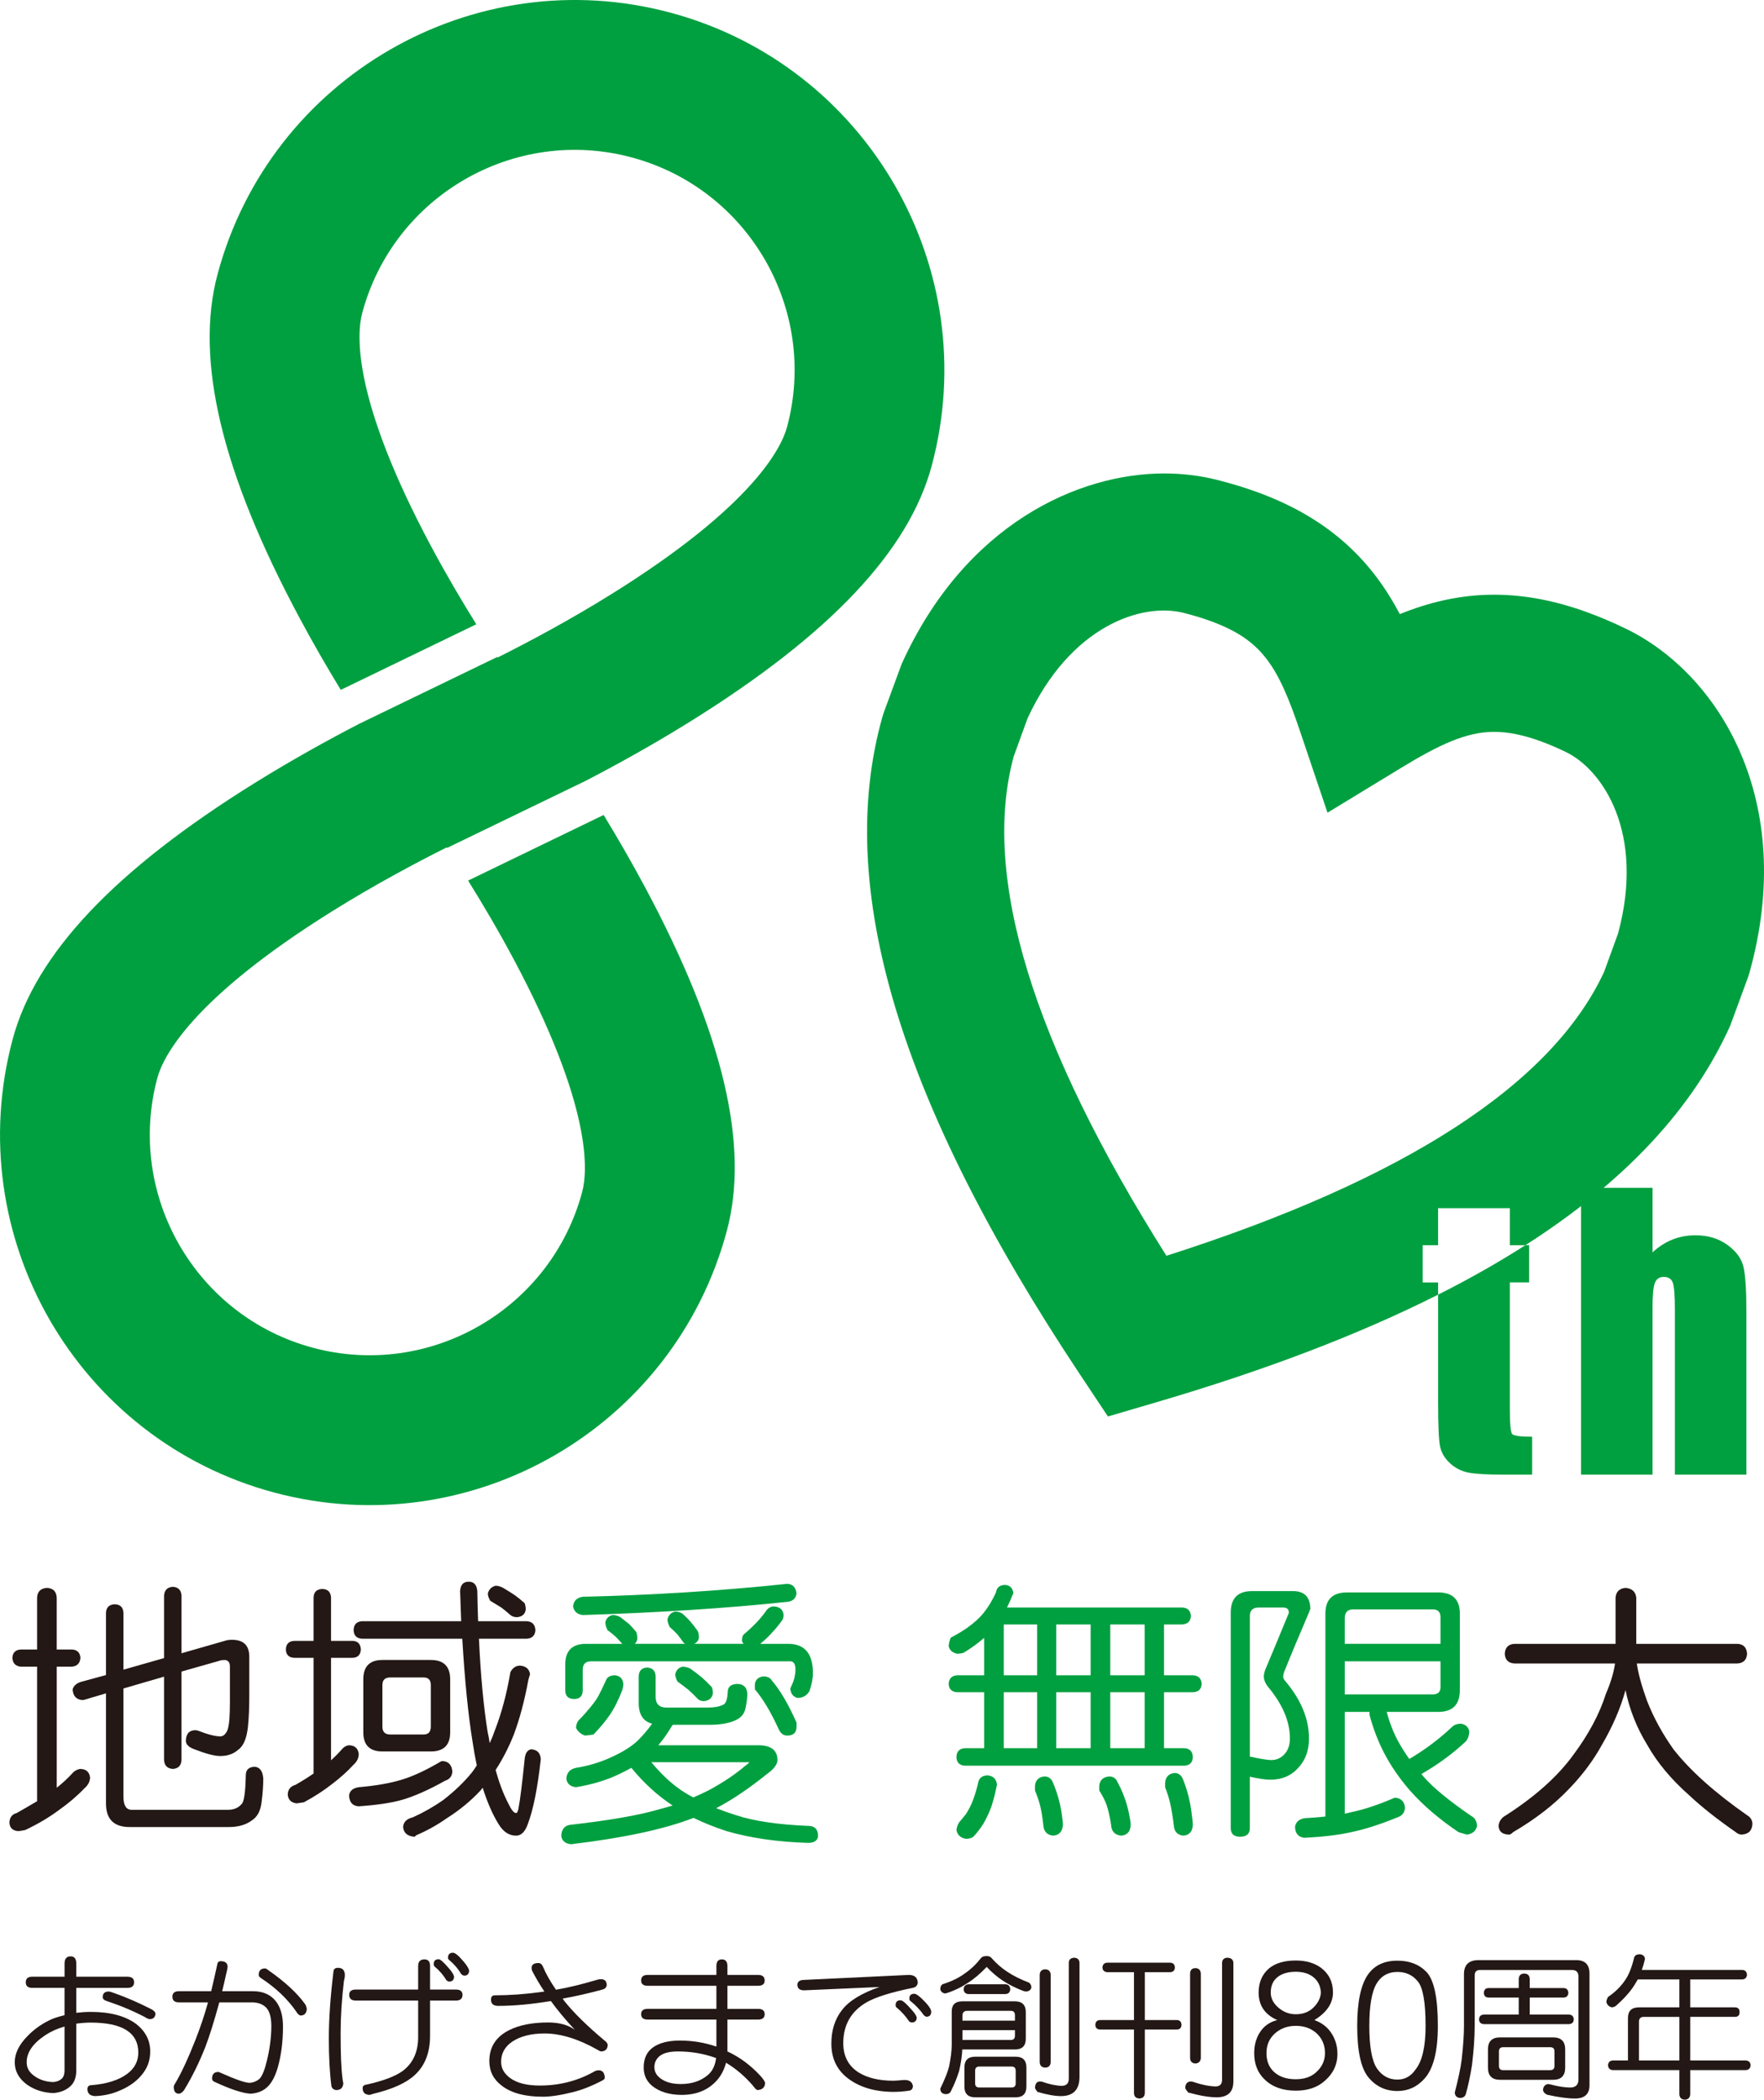
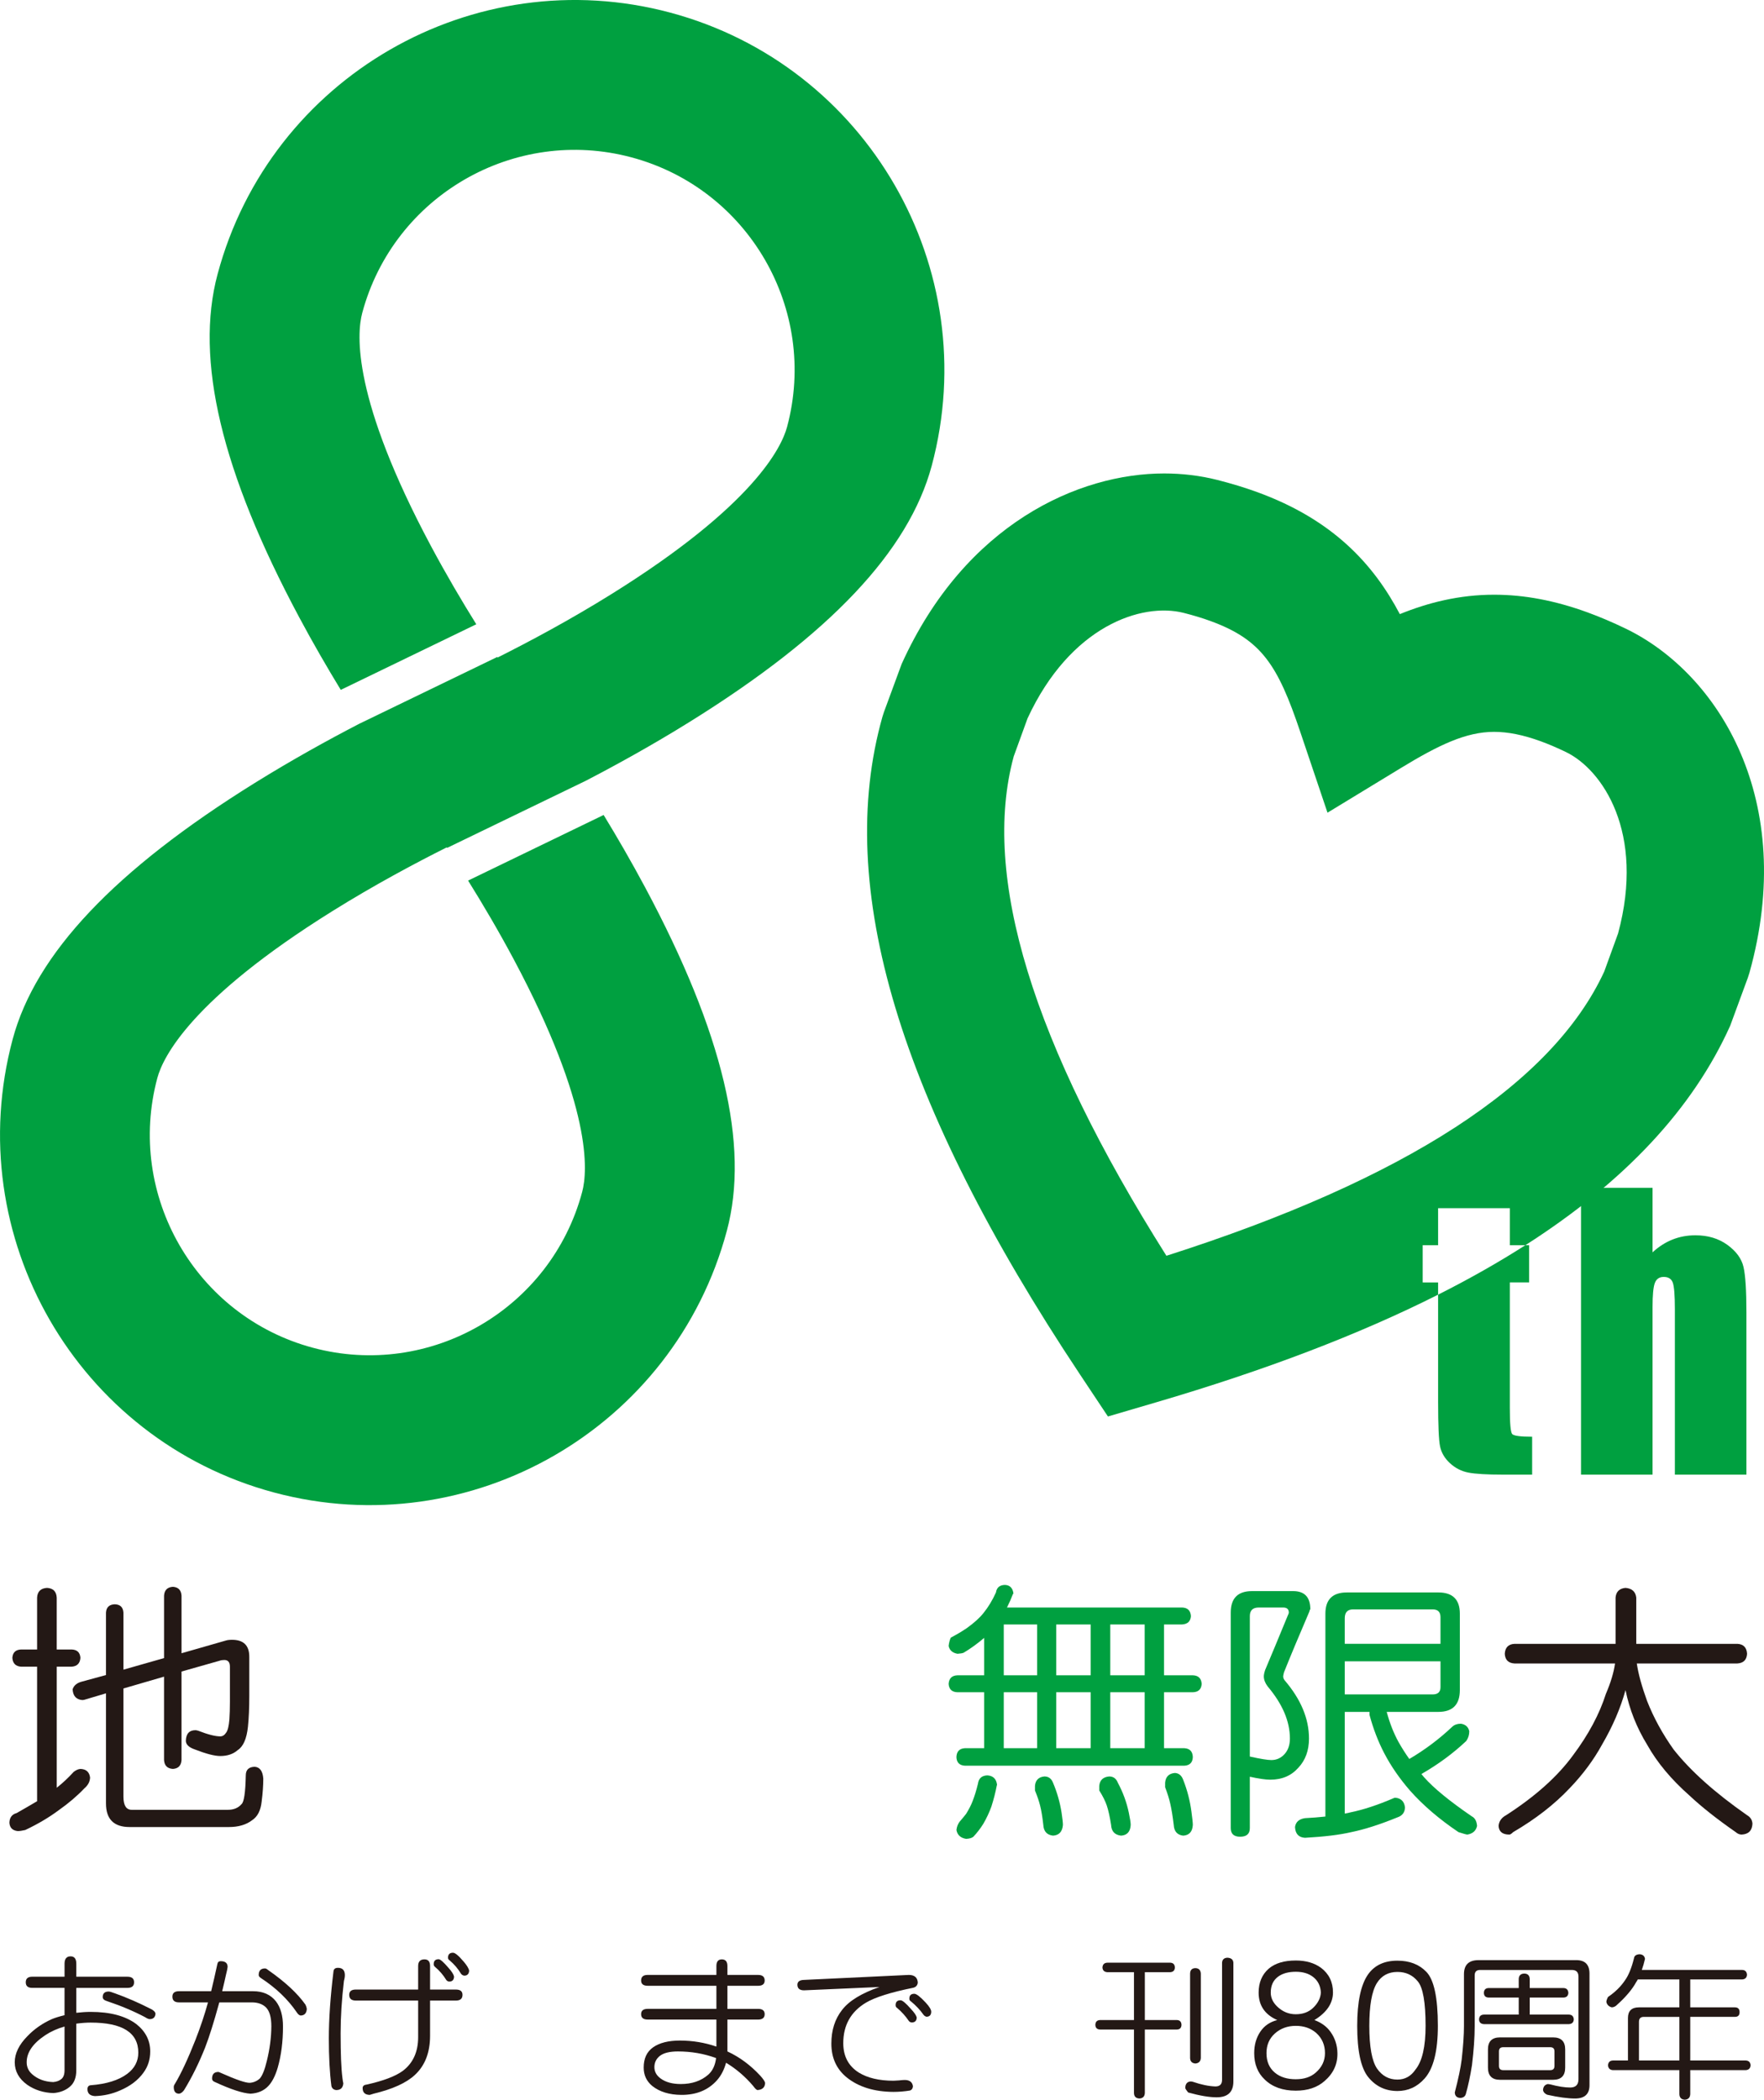
<svg xmlns="http://www.w3.org/2000/svg" id="_レイヤー_2" viewBox="0 0 262.639 312.5">
  <defs>
    <style>.cls-1{fill:#00a040;}.cls-1,.cls-2{stroke-width:0px;}.cls-2{fill:#231815;}</style>
  </defs>
  <g id="_レイヤー_1-2">
    <g id="_お気に入り_-_グレー">
      <path class="cls-2" d="M4.803,294.194h4.807v-1.932c0-.733.299-1.101.898-1.101.569,0,.853.367.853,1.101v1.932h7.614c.659,0,.988.277.988.831s-.33.831-.988.831h-7.614v3.706c.793-.09,1.505-.135,2.134-.135,2.92,0,5.188.606,6.806,1.819,1.377,1.093,2.066,2.448,2.066,4.065,0,1.198-.337,2.254-1.011,3.167-.809,1.123-1.977,2.006-3.504,2.65-1.153.509-2.389.786-3.706.831-.749-.045-1.123-.39-1.123-1.033,0-.359.164-.555.494-.584,2.336-.18,4.14-.741,5.413-1.685,1.108-.823,1.662-1.879,1.662-3.167,0-2.979-2.366-4.47-7.098-4.47-.629,0-1.34.053-2.134.157v6.94c0,1.108-.329,1.932-.988,2.471-.644.539-1.453.846-2.426.921-1.453-.045-2.74-.449-3.863-1.213-1.258-.898-1.887-2.022-1.887-3.369,0-1.317.629-2.613,1.887-3.886,1.018-1.064,2.231-1.909,3.639-2.538.464-.194,1.093-.39,1.887-.584v-4.066h-4.807c-.644,0-.966-.277-.966-.831s.322-.831.966-.831ZM9.609,301.606c-1.063.3-2.014.727-2.853,1.28-1.857,1.227-2.785,2.575-2.785,4.043,0,.688.262,1.272.786,1.752.838.749,1.894,1.146,3.167,1.19.509-.045.913-.194,1.213-.449.314-.255.472-.688.472-1.303v-6.514ZM16.19,296.395c.135,0,.441.09.921.27,1.722.614,3.481,1.378,5.278,2.291.464.21.719.457.764.741-.045.539-.337.809-.876.809-.18-.015-.404-.112-.674-.292-1.737-.913-3.624-1.707-5.66-2.381-.435-.135-.651-.337-.651-.606,0-.554.299-.831.898-.831Z" />
      <path class="cls-2" d="M26.657,296.35h4.784c.314-1.303.621-2.65.921-4.043.045-.284.209-.427.494-.427.688,0,1.033.284,1.033.854-.015.21-.098.606-.247,1.19-.12.569-.307,1.378-.561,2.426h4.604c1.482,0,2.62.509,3.414,1.527.688.913,1.033,2.148,1.033,3.706,0,2.291-.262,4.343-.786,6.154-.359,1.213-.824,2.119-1.393,2.718-.659.703-1.542,1.085-2.65,1.146-1.168-.06-2.965-.651-5.391-1.774-.225-.104-.337-.262-.337-.472,0-.659.314-.988.943-.988.045,0,.18.053.404.157,2.216.988,3.639,1.475,4.268,1.46.569-.045,1.063-.255,1.482-.629.389-.434.741-1.31,1.056-2.628.434-1.752.659-3.467.674-5.144,0-1.317-.255-2.246-.764-2.785-.509-.524-1.228-.786-2.156-.786h-4.829c-.809,2.95-1.513,5.188-2.111,6.716-.914,2.306-1.962,4.425-3.144,6.356-.255.329-.502.501-.741.517-.524,0-.786-.33-.786-.988,0-.15.052-.3.157-.449.913-1.513,1.939-3.706,3.077-6.581.748-1.917,1.37-3.773,1.864-5.57h-4.313c-.659,0-.988-.284-.988-.854,0-.539.329-.809.988-.809ZM39.46,292.959c.12,0,.277.082.472.247,2.516,1.752,4.365,3.467,5.548,5.144.104.21.172.419.202.629-.045.659-.359.988-.943.988-.195-.045-.374-.194-.539-.449-1.318-1.946-3.1-3.653-5.346-5.121-.225-.149-.337-.3-.337-.449,0-.659.314-.988.943-.988Z" />
      <path class="cls-2" d="M50.309,292.869c.659,0,1.003.329,1.033.988.015.27-.03.592-.135.966-.329,2.785-.494,5.391-.494,7.816,0,3.01.09,5.211.269,6.604.045.374.09.651.135.831-.06.658-.412.988-1.056.988-.39-.045-.629-.247-.719-.606-.255-1.976-.382-4.335-.382-7.075,0-2.89.232-6.229.696-10.017.045-.329.262-.494.651-.494ZM52.982,296.103h9.276v-3.504c0-.659.314-.988.943-.988.554,0,.831.329.831.988v3.504h3.841c.659,0,.988.262.988.786,0,.569-.329.854-.988.854h-3.841v5.233c0,2.501-.756,4.447-2.268,5.84-1.273,1.183-3.317,2.111-6.132,2.785l-.584.18c-.704-.016-1.056-.353-1.056-1.011,0-.3.187-.472.562-.517,2.5-.554,4.305-1.235,5.413-2.044,1.527-1.153,2.291-2.83,2.291-5.031v-5.436h-9.276c-.659,0-.988-.284-.988-.854,0-.524.329-.786.988-.786ZM65.313,291.589c.239,0,.726.427,1.46,1.28.494.554.771.988.831,1.303-.015.494-.255.741-.719.741-.195-.015-.345-.098-.449-.247-.435-.719-.988-1.362-1.662-1.932-.135-.105-.202-.239-.202-.404,0-.494.247-.741.741-.741ZM67.446,290.623c.314,0,.838.435,1.572,1.303.494.569.771,1.025.831,1.37-.03.494-.277.741-.741.741-.21-.045-.367-.143-.472-.292-.435-.733-.996-1.393-1.685-1.977-.165-.104-.247-.239-.247-.404,0-.494.247-.741.741-.741Z" />
-       <path class="cls-2" d="M89.436,294.554c.599,0,.898.3.898.898-.045.329-.255.547-.629.651-2.037.554-4.013,1.003-5.93,1.348.09.135.172.255.247.359,1.422,1.782,3.474,3.788,6.154,6.02.164.135.269.307.314.517-.045.644-.39.966-1.033.966-.06,0-.225-.082-.494-.247-2.86-1.617-5.488-2.426-7.884-2.426-1.992,0-3.594.404-4.807,1.213-1.108.749-1.662,1.752-1.662,3.01,0,.958.457,1.767,1.37,2.426,1.018.733,2.478,1.101,4.38,1.101,2.979,0,5.712-.711,8.198-2.134.18-.09.374-.135.584-.135.584,0,.883.382.898,1.146-.03.149-.157.277-.382.382-1.542.809-2.98,1.377-4.312,1.707-1.842.464-3.347.696-4.515.696-2.65,0-4.68-.539-6.087-1.617-1.258-.929-1.887-2.156-1.887-3.684,0-2.097.996-3.639,2.987-4.627,1.512-.749,3.436-1.123,5.772-1.123,1.662,0,2.987.367,3.976,1.101-1.408-1.513-2.598-2.942-3.571-4.29-2.89.479-5.503.719-7.839.719-.719,0-1.078-.307-1.078-.921,0-.435.194-.651.584-.651,2.201,0,4.492-.165,6.873-.494.12-.015.284-.037.494-.067-.674-1.003-1.28-2.029-1.819-3.077-.06-.12-.09-.262-.09-.427,0-.494.344-.741,1.033-.741.269,0,.479.157.629.472.479,1.138,1.138,2.306,1.976,3.504,1.752-.3,3.743-.778,5.975-1.438.27-.09.494-.135.674-.135Z" />
      <path class="cls-2" d="M96.443,293.925h10.22v-1.325c0-.659.269-.988.809-.988.554,0,.831.329.831.988v1.325h4.56c.659,0,.988.277.988.831,0,.524-.33.786-.988.786h-4.56v3.436h4.56c.659,0,.988.262.988.786,0,.539-.33.809-.988.809h-4.56v4.739c1.812.839,3.444,2.044,4.896,3.616.434.479.674.839.719,1.078-.03.658-.412,1.011-1.145,1.056-.15-.03-.359-.232-.629-.606-1.183-1.392-2.531-2.546-4.043-3.459-.285,1.048-.741,1.924-1.37,2.628-1.303,1.452-3.07,2.171-5.301,2.156-1.782-.016-3.22-.457-4.313-1.325-.853-.704-1.28-1.617-1.28-2.74,0-1.348.464-2.351,1.393-3.01.958-.674,2.291-1.011,3.998-1.011,1.887,0,3.698.3,5.435.898v-4.021h-10.22c-.659,0-.988-.27-.988-.809,0-.524.329-.786.988-.786h10.22v-3.436h-10.22c-.659,0-.988-.262-.988-.786,0-.554.329-.831.988-.831ZM106.618,306.301c-1.797-.659-3.691-.988-5.683-.988-1.213,0-2.104.217-2.673.651-.554.435-.831.996-.831,1.685,0,.674.307,1.235.921,1.685.748.554,1.752.831,3.01.831,1.662,0,3.024-.464,4.088-1.392.644-.569,1.033-1.393,1.168-2.471Z" />
      <path class="cls-2" d="M135.301,293.925c.853,0,1.303.382,1.348,1.146-.045.404-.27.659-.674.764-3.339.674-5.69,1.415-7.053,2.224-2.246,1.348-3.369,3.355-3.369,6.02,0,1.946.771,3.406,2.313,4.38,1.317.809,3.04,1.213,5.166,1.213.18,0,.449-.015.809-.045.374-.045.659-.067.853-.067.733,0,1.146.314,1.235.943-.03.329-.18.539-.449.629-.839.135-1.654.202-2.448.202-2.86-.016-5.174-.727-6.94-2.134-1.542-1.243-2.313-2.928-2.313-5.054,0-1.991.531-3.661,1.595-5.009,1.033-1.348,2.89-2.485,5.57-3.414l-11.23.494c-.659,0-.988-.277-.988-.831,0-.464.329-.704.988-.719l15.588-.741ZM134.088,297.698c.269,0,.778.427,1.527,1.28.509.539.801.966.876,1.28-.015.494-.263.741-.741.741-.21-.015-.367-.104-.472-.27-.449-.674-1.026-1.31-1.729-1.909-.135-.075-.202-.21-.202-.404,0-.48.247-.719.741-.719ZM136.132,296.732c.314,0,.876.435,1.685,1.303.568.614.846,1.078.831,1.393-.015.48-.255.719-.719.719-.194-.06-.345-.165-.449-.315-.494-.704-1.116-1.362-1.864-1.977-.15-.075-.225-.21-.225-.404,0-.479.247-.719.741-.719Z" />
-       <path class="cls-2" d="M146.913,291.117c.269,0,.486.075.651.225.748.854,1.55,1.558,2.403,2.111.898.599,1.976,1.138,3.234,1.617.239.18.359.419.359.719-.059.345-.308.547-.741.606-.135,0-.292-.03-.472-.09-1.108-.419-2.111-.921-3.01-1.505-.884-.584-1.692-1.273-2.426-2.066-.988,1.033-1.939,1.834-2.852,2.403-.988.659-2.037,1.16-3.145,1.505l-.202.045c-.39-.06-.629-.27-.719-.629.015-.374.127-.621.337-.741,1.362-.435,2.471-.974,3.324-1.617.883-.599,1.699-1.378,2.448-2.336.165-.165.435-.247.809-.247ZM143.274,305.02c-.045.974-.202,2.044-.472,3.212-.345,1.078-.741,2.051-1.19,2.92-.12.344-.39.517-.809.517-.524-.03-.794-.3-.809-.809.659-1.362,1.093-2.448,1.303-3.257.269-1.317.404-2.411.404-3.279v-4.964c0-1.003.531-1.505,1.595-1.505h7.816c1.078,0,1.617.539,1.617,1.617v3.953c0,1.063-.539,1.595-1.617,1.595h-7.839ZM146.981,299.27h-2.965c-.479,0-.719.239-.719.719v.741h7.816v-.808c0-.435-.202-.651-.606-.651h-3.526ZM143.297,302.145v1.46h7.21c.404,0,.606-.217.606-.651v-.809h-7.816ZM149.698,295.317c.449.03.688.277.719.741-.03.449-.269.688-.719.719h-5.503c-.449-.03-.689-.269-.719-.719.029-.464.269-.711.719-.741h5.503ZM145.184,306.098h6.042c1.063,0,1.595.539,1.595,1.617v2.808c0,1.078-.531,1.617-1.595,1.617h-6.042c-1.063,0-1.595-.539-1.595-1.617v-2.808c0-1.078.531-1.617,1.595-1.617ZM150.597,310.68c.419,0,.629-.202.629-.606v-1.887c0-.419-.21-.629-.629-.629h-4.762c-.435,0-.651.21-.651.629v1.887c0,.404.217.606.651.606h4.762ZM159.94,291.364c.494.03.756.277.786.741v16.98c0,1.916-.921,2.875-2.763,2.875-.913,0-2.081-.21-3.504-.629-.194-.255-.314-.442-.359-.561.015-.629.247-.958.696-.988.074,0,.18.008.314.022,1.078.389,2.059.599,2.942.629.719,0,1.078-.359,1.078-1.078v-17.25c.015-.464.284-.711.809-.741ZM155.628,293.094c.509.015.778.284.809.809v13.005c-.03.524-.3.794-.809.809-.524-.015-.802-.284-.831-.809v-13.005c.029-.524.307-.794.831-.809Z" />
      <path class="cls-2" d="M174.226,292.105c.449.015.681.255.696.719-.016.435-.247.666-.696.696h-3.773v7.12h4.762c.449.015.681.255.696.719-.016.449-.247.682-.696.696h-4.762v9.456c-.03.509-.3.778-.809.809-.524-.03-.794-.3-.809-.809v-9.456h-5.031c-.464-.015-.704-.247-.719-.696.015-.464.255-.704.719-.719h5.031v-7.12h-3.953c-.464-.03-.712-.262-.741-.696.029-.464.277-.704.741-.719h9.344ZM182.738,291.364c.568.03.868.277.898.741v17.677c0,1.572-.831,2.358-2.493,2.358-1.093,0-2.509-.24-4.245-.719-.24-.3-.382-.517-.427-.651.015-.629.284-.958.809-.988.09,0,.194.015.314.045,1.258.434,2.381.666,3.369.696.659,0,.988-.33.988-.988v-17.43c.03-.464.292-.711.786-.741ZM177.977,292.914c.509.015.778.284.809.809v12.578c-.03.494-.3.764-.809.809-.51-.045-.771-.315-.786-.809v-12.578c.015-.524.276-.794.786-.809Z" />
      <path class="cls-2" d="M192.931,291.779c1.507,0,2.759.364,3.758,1.092,1.185.897,1.777,2.124,1.777,3.682-.017,1.608-.939,2.971-2.767,4.088,1.05.39,1.853.981,2.412,1.777.66.931.999,1.98,1.016,3.149.034,1.642-.609,3.03-1.93,4.164-1.083.948-2.505,1.422-4.266,1.422-1.946,0-3.487-.55-4.621-1.65-1.05-.981-1.574-2.294-1.574-3.935,0-1.235.305-2.302.914-3.199.575-.863,1.413-1.439,2.514-1.727-1.845-.812-2.768-2.175-2.768-4.088,0-1.489.499-2.675,1.498-3.555.948-.812,2.294-1.219,4.037-1.219ZM192.931,309.451c1.235,0,2.226-.33,2.971-.99.914-.796,1.371-1.761,1.371-2.894,0-1.219-.432-2.218-1.295-2.996-.812-.711-1.828-1.066-3.047-1.066-1.235,0-2.276.381-3.123,1.143-.829.745-1.244,1.718-1.244,2.92,0,1.253.423,2.226,1.269,2.92.778.644,1.811.965,3.098.965ZM192.931,299.777c1.05,0,1.904-.313,2.564-.939.728-.694,1.117-1.456,1.168-2.285-.051-.999-.44-1.777-1.168-2.336-.66-.508-1.515-.762-2.564-.762-1.083,0-1.955.237-2.615.711-.745.542-1.117,1.337-1.117,2.387,0,.762.313,1.447.939,2.057.796.778,1.727,1.168,2.793,1.168Z" />
      <path class="cls-2" d="M208.064,291.805c1.794,0,3.225.55,4.291,1.65,1.151,1.168,1.727,3.851,1.727,8.049,0,3.758-.66,6.373-1.98,7.846-1.101,1.235-2.446,1.853-4.037,1.853-1.777,0-3.225-.685-4.342-2.057-1.101-1.354-1.65-3.901-1.65-7.643,0-3.571.542-6.128,1.625-7.668.965-1.354,2.421-2.031,4.367-2.031ZM208.064,309.502c1.117,0,2.015-.499,2.691-1.498.999-1.235,1.498-3.402,1.498-6.5,0-3.504-.39-5.713-1.168-6.627-.762-.931-1.769-1.397-3.021-1.397-1.354,0-2.378.559-3.072,1.676-.745,1.219-1.117,3.335-1.117,6.348,0,3.098.381,5.214,1.143,6.348.762,1.101,1.777,1.65,3.047,1.65Z" />
      <path class="cls-2" d="M226.503,291.723h8.176c1.317,0,1.977.666,1.977,1.999v16.621c0,1.317-.719,1.977-2.156,1.977-1.078,0-2.456-.188-4.133-.561-.359-.15-.569-.382-.629-.696.03-.51.269-.809.719-.898.045,0,.157.015.337.045,1.168.314,2.164.472,2.987.472s1.235-.412,1.235-1.235v-15.273c0-.659-.33-.988-.988-.988h-13.656c-.539,0-.809.27-.809.809v7.547c0,1.677-.135,3.616-.404,5.817-.255,1.617-.561,3.055-.921,4.312-.12.359-.397.546-.831.561-.51-.03-.779-.3-.809-.808.539-2.067.883-3.714,1.033-4.942.225-1.991.337-3.639.337-4.941v-7.727c0-1.393.719-2.089,2.156-2.089h6.379ZM232.792,295.879c.449.015.688.255.719.719-.03.449-.27.682-.719.696h-5.031v2.538h5.84c.449.015.688.255.719.719-.03.434-.269.666-.719.696h-12.668c-.464-.03-.704-.262-.719-.696.015-.464.255-.704.719-.719h5.188v-2.538h-4.492c-.449-.015-.682-.247-.696-.696.015-.464.247-.704.696-.719h4.492v-1.37c.029-.509.307-.772.831-.786.509.015.778.277.809.786v1.37h5.031ZM223.336,303.223h7.906c1.197,0,1.797.599,1.797,1.797v2.695c0,1.213-.6,1.819-1.797,1.819h-7.906c-1.198,0-1.797-.606-1.797-1.819v-2.695c0-1.198.599-1.797,1.797-1.797ZM230.815,308.097c.419,0,.629-.21.629-.629v-2.156c0-.419-.21-.629-.629-.629h-7.008c-.419,0-.629.21-.629.629v2.156c0,.419.21.629.629.629h7.008Z" />
      <path class="cls-2" d="M244.112,290.847c.479.03.749.262.809.696-.135.584-.292,1.131-.472,1.64h14.937c.449.015.688.255.719.719-.03.435-.269.666-.719.696h-7.727v4.155h6.648c.464,0,.696.239.696.719,0,.464-.232.696-.696.696h-6.648v6.491h8.243c.464.015.711.255.741.719-.03.449-.277.688-.741.719h-8.243v3.571c-.03.523-.3.801-.809.831-.524-.03-.794-.308-.809-.831v-3.571h-9.883c-.464-.03-.712-.27-.741-.719.029-.464.277-.704.741-.719h2.224v-6.311c0-1.064.547-1.595,1.64-1.595h6.019v-4.155h-6.199c-.06.135-.135.262-.225.382-.584,1.078-1.535,2.209-2.853,3.392-.225.239-.486.367-.786.382-.449-.12-.719-.39-.809-.809,0-.18.082-.427.247-.741,1.062-.719,1.909-1.55,2.538-2.493.524-.733.966-1.819,1.325-3.257.045-.374.322-.576.831-.606ZM250.042,306.66v-6.491h-5.301c-.479,0-.719.247-.719.741v5.75h6.019Z" />
      <path class="cls-2" d="M10.65,245.49c.827.026,1.268.44,1.321,1.241-.054.827-.494,1.268-1.321,1.321h-2.202v18.018c.881-.694,1.722-1.481,2.522-2.362.347-.267.681-.414,1.001-.44.854.026,1.334.454,1.441,1.281-.027.614-.307,1.148-.841,1.602-1.095,1.147-2.362,2.229-3.804,3.243-1.468,1.094-3.137,2.082-5.005,2.963-.454.106-.828.16-1.121.16-.774-.08-1.188-.494-1.241-1.241.026-.774.387-1.255,1.081-1.441,1.174-.667,2.188-1.255,3.043-1.762v-20.02h-2.362c-.828-.054-1.268-.494-1.321-1.321.053-.801.494-1.215,1.321-1.241h2.362v-7.727c.053-.907.547-1.388,1.481-1.441.907.054,1.388.534,1.441,1.441v7.727h2.202ZM34.554,244.049c1.708,0,2.562.841,2.562,2.523v5.846c0,1.762-.067,3.283-.2,4.564-.187,1.788-.694,2.949-1.521,3.483-.667.587-1.535.881-2.602.881-.854,0-2.136-.334-3.844-1.001-.828-.294-1.255-.707-1.281-1.241.026-1.067.507-1.602,1.441-1.602.08,0,.213.026.4.08,1.441.561,2.536.841,3.283.841.347,0,.641-.186.881-.56.24-.32.4-.975.48-1.962.053-.774.08-1.655.08-2.643v-5.205c0-.667-.28-1.001-.841-1.001-.267,0-.507.04-.721.12l-5.645,1.601v13.173c-.054.827-.48,1.267-1.281,1.321-.828-.054-1.268-.494-1.321-1.321v-12.412l-6.046,1.762v16.096c0,1.308.414,1.962,1.241,1.962h14.294c.881,0,1.561-.28,2.042-.841.373-.294.587-1.722.641-4.284,0-.827.44-1.255,1.321-1.281.774.054,1.201.641,1.281,1.762,0,1.015-.08,2.148-.24,3.403-.134,1.335-.614,2.269-1.441,2.803-.881.667-2.029,1.001-3.443,1.001h-14.774c-2.349,0-3.523-1.175-3.523-3.523v-16.376l-2.963.881c-.214.08-.4.12-.56.12-.908-.08-1.388-.614-1.441-1.602.186-.587.667-.975,1.441-1.161l3.523-.961v-9.289c.053-.801.494-1.215,1.321-1.241.801.026,1.227.441,1.281,1.241v8.488l6.046-1.722v-9.289c.053-.827.494-1.268,1.321-1.321.801.054,1.228.494,1.281,1.321v8.568l6.566-1.882c.24-.08.56-.12.961-.12Z" />
-       <path class="cls-2" d="M52.491,244.209c.774.026,1.188.454,1.241,1.281-.054.801-.467,1.215-1.241,1.241h-3.203v15.255c.587-.534,1.174-1.135,1.762-1.802.293-.267.601-.414.921-.44.854.026,1.334.454,1.441,1.281,0,.614-.254,1.147-.761,1.602-.935,1.015-2.002,1.976-3.203,2.883-1.255.987-2.656,1.896-4.204,2.723-.48.08-.841.134-1.081.16-.828-.106-1.268-.547-1.321-1.321.026-.747.414-1.228,1.161-1.441,1.067-.614,1.962-1.175,2.683-1.682v-17.217h-2.843c-.828-.026-1.255-.44-1.281-1.241.026-.827.454-1.255,1.281-1.281h2.843v-6.446c.026-.827.467-1.255,1.321-1.281.801.026,1.228.454,1.281,1.281v6.446h3.203ZM65.944,262.106c.827.054,1.294.547,1.401,1.481,0,.721-.36,1.201-1.081,1.441-2.429,1.361-4.565,2.309-6.406,2.843-1.602.454-3.75.774-6.446.961-.908-.054-1.388-.587-1.441-1.602.08-.694.561-1.107,1.441-1.241,2.509-.214,4.645-.587,6.406-1.121,1.682-.507,3.63-1.415,5.846-2.723.053-.026.146-.04.28-.04ZM78.437,241.286c.801.054,1.228.494,1.281,1.321-.054.801-.48,1.227-1.281,1.281h-7.127c.24,5.312.667,9.916,1.281,13.814.133.587.24,1.161.32,1.722.293-.614.547-1.241.761-1.882.987-2.509,1.762-5.405,2.322-8.689.347-.641.827-.961,1.441-.961.881.08,1.374.507,1.481,1.281l-.24.801c-.587,3.177-1.321,5.926-2.202,8.248-.747,1.868-1.642,3.603-2.683,5.205.534,1.922,1.161,3.577,1.882,4.965.454.961.841,1.441,1.161,1.441.16,0,.28-.228.36-.681.24-1.227.547-3.67.921-7.327.08-.881.4-1.375.961-1.481.907.054,1.388.547,1.441,1.481-.48,4.351-1.135,7.594-1.962,9.73-.4,1.094-.975,1.642-1.722,1.642-1.041,0-1.909-.574-2.603-1.722-.881-1.415-1.668-3.217-2.362-5.405-.107.134-.214.267-.32.4-1.441,1.548-3.11,2.923-5.005,4.124-1.441,1.014-2.976,1.868-4.604,2.562-.08.133-.187.2-.32.2-.988-.107-1.521-.588-1.601-1.441.053-.748.534-1.229,1.441-1.441,1.601-.721,3.123-1.588,4.564-2.603,1.682-1.308,3.096-2.669,4.244-4.084.267-.347.507-.694.721-1.041-.24-1.147-.454-2.349-.641-3.604-.641-3.95-1.148-9.035-1.521-15.255h-14.935c-.801-.054-1.215-.48-1.241-1.281.026-.827.44-1.268,1.241-1.321h14.774c-.054-1.415-.107-2.909-.16-4.484.053-.934.48-1.401,1.281-1.401.774,0,1.201.467,1.281,1.401.026,1.575.066,3.069.12,4.484h7.247ZM56.936,247.052h7.207c1.922,0,2.883.961,2.883,2.883v7.888c0,1.896-.961,2.843-2.883,2.843h-7.207c-1.895,0-2.843-.947-2.843-2.843v-7.888c0-1.922.947-2.883,2.843-2.883ZM63.062,258.142c.721,0,1.081-.387,1.081-1.161v-6.206c0-.747-.36-1.121-1.081-1.121h-4.965c-.774,0-1.161.374-1.161,1.121v6.206c0,.774.387,1.161,1.161,1.161h4.965ZM73.792,236.001c.347,0,.721.106,1.121.32.667.4,1.241.761,1.722,1.081.454.32.947.721,1.481,1.201.107.32.16.627.16.921-.08.694-.507,1.081-1.281,1.161-.4,0-.734-.106-1.001-.32-.48-.427-.935-.801-1.361-1.121-.454-.267-1.001-.601-1.642-1.001-.24-.427-.36-.787-.36-1.081.16-.614.547-1.001,1.161-1.161Z" />
-       <path class="cls-1" d="M96.334,248.173c.827.054,1.254.494,1.281,1.321v3.043c0,1.067.547,1.601,1.642,1.601h6.086c.961,0,1.722-.134,2.282-.4.427-.134.667-.761.721-1.882,0-.801.48-1.215,1.441-1.241.907.026,1.401.494,1.481,1.401,0,.667-.094,1.415-.28,2.242-.16.827-.681,1.428-1.561,1.802-.961.427-2.216.641-3.764.641h-5.485c-.027.054-.08.12-.16.2-.587,1.015-1.255,1.962-2.002,2.843h14.854c1.922,0,2.883.734,2.883,2.202,0,.641-.52,1.335-1.561,2.082-2.723,2.189-5.245,3.884-7.567,5.085.961.374,1.948.721,2.963,1.041,2.669.881,6.312,1.414,10.931,1.602.827.053,1.254.533,1.281,1.441-.027.693-.507,1.054-1.441,1.081-4.564-.134-8.635-.721-12.212-1.762-1.789-.588-3.417-1.241-4.885-1.962-4.324,1.682-10.41,2.989-18.258,3.924-.881-.107-1.361-.534-1.441-1.281.053-.934.48-1.469,1.281-1.602,5.926-.668,10.41-1.455,13.453-2.362.614-.16,1.228-.334,1.842-.521-2.189-1.441-4.191-3.257-6.006-5.445-.054-.054-.094-.106-.12-.16-.587.32-1.215.641-1.882.961-1.842.881-3.964,1.521-6.366,1.922-.881-.106-1.361-.534-1.441-1.281.053-.881.534-1.415,1.441-1.602,1.842-.294,3.577-.815,5.205-1.561,1.708-.774,3.016-1.588,3.924-2.442.747-.721,1.481-1.575,2.202-2.562-1.335-.347-2.002-1.375-2.002-3.083v-3.964c.026-.827.44-1.268,1.241-1.321ZM91.209,240.365c.4,0,.787.106,1.161.32.48.374.907.707,1.281,1.001.347.347.707.747,1.081,1.201.106.32.16.654.16,1.001-.054.347-.187.601-.4.761h7.567c-.08-.026-.16-.066-.24-.12-.347-.48-.667-.907-.961-1.281-.294-.32-.681-.694-1.161-1.121-.214-.454-.32-.827-.32-1.121.16-.641.547-1.027,1.161-1.161.373,0,.734.106,1.081.32.507.454.907.854,1.201,1.201.32.374.681.841,1.081,1.401.106.294.16.614.16.961-.08.454-.32.761-.721.921h7.367c-.107-.134-.187-.28-.24-.44,0-.507.106-.841.32-1.001,1.388-1.175,2.456-2.296,3.203-3.363.32-.507.734-.761,1.241-.761.881.054,1.361.48,1.441,1.281,0,.16-.04.374-.12.641-.507.721-1.015,1.348-1.522,1.882-.534.614-1.148,1.201-1.842,1.762h4.164c2.456,0,3.684,1.455,3.684,4.364,0,.774-.174,1.668-.52,2.683-.4.667-.988,1.001-1.762,1.001-.614-.134-.975-.56-1.081-1.281,0-.134.026-.24.08-.32.213-.427.387-.881.52-1.361.106-.48.16-.895.16-1.241,0-.827-.254-1.241-.761-1.241h-29.669c-.828,0-1.241.414-1.241,1.241v3.043c0,.881-.427,1.321-1.281,1.321-.881,0-1.321-.44-1.321-1.321v-3.804c0-2.056,1.027-3.083,3.083-3.083h5.405c-.347-.4-.681-.761-1.001-1.081-.32-.294-.721-.614-1.201-.961-.214-.454-.32-.841-.32-1.161.133-.587.494-.947,1.081-1.081ZM117.194,235.721c.827.026,1.294.507,1.401,1.441-.107.747-.574,1.161-1.401,1.241-9.102.961-19.246,1.615-30.43,1.962-.828-.106-1.308-.534-1.441-1.281.08-.827.56-1.308,1.441-1.441,10.383-.24,20.526-.881,30.43-1.922ZM91.569,249.334c.747.08,1.161.507,1.241,1.281,0,.24-.054.547-.16.921-.587,1.521-1.215,2.763-1.882,3.724-.667.961-1.468,1.922-2.402,2.883-.454.08-.881.134-1.281.16-.641-.24-1.081-.627-1.321-1.161.026-.587.253-1.055.681-1.401.48-.507.907-.987,1.281-1.441.587-.694,1.027-1.295,1.321-1.802.347-.641.761-1.495,1.241-2.562.213-.4.641-.601,1.281-.601ZM96.975,262.266c1.602,1.948,3.283,3.47,5.045,4.564.4.24.801.467,1.201.681.827-.347,1.628-.721,2.402-1.121,2.108-1.147,3.91-2.362,5.405-3.644.347-.24.52-.4.52-.48h-14.574ZM101.619,248.053c.4,0,.787.094,1.161.28.694.507,1.254.935,1.682,1.281.454.4.961.895,1.521,1.481.106.294.16.601.16.921-.107.694-.547,1.081-1.321,1.161-.4,0-.707-.106-.921-.32-.507-.534-.975-.987-1.401-1.361-.427-.347-.975-.761-1.642-1.241-.214-.427-.32-.787-.32-1.081.133-.614.494-.987,1.081-1.121ZM113.631,249.494c.614,0,1.041.2,1.281.601,1.254,1.468,2.482,3.563,3.684,6.286v.601c0,.881-.467,1.321-1.401,1.321-.56,0-.988-.334-1.281-1.001-1.148-2.509-2.322-4.471-3.523-5.886v-.801c.106-.641.52-1.015,1.241-1.121Z" />
      <path class="cls-1" d="M149.609,235.881c.748.026,1.175.454,1.281,1.281l-.08.08c-.24.641-.533,1.308-.881,2.002h26.066c.826.026,1.268.454,1.32,1.281-.053.774-.494,1.188-1.32,1.241h-2.684v7.567h4.285c.826.026,1.267.454,1.32,1.281-.053.801-.494,1.215-1.32,1.241h-4.285v8.328h3.043c.801.054,1.215.494,1.242,1.321-.027.801-.441,1.228-1.242,1.281h-32.711c-.801-.054-1.215-.481-1.242-1.281.027-.827.441-1.267,1.242-1.321h2.883v-8.328h-3.965c-.827-.026-1.268-.44-1.32-1.241.053-.827.493-1.255,1.32-1.281h3.965v-5.605.04c-.961.827-1.977,1.562-3.043,2.202-.187.08-.494.134-.922.16-.747-.134-1.187-.521-1.32-1.161.053-.481.16-.895.32-1.241.906-.48,1.694-.947,2.361-1.401,1.121-.801,1.963-1.561,2.523-2.282.693-.854,1.307-1.868,1.842-3.043.105-.721.547-1.095,1.32-1.121ZM147.008,264.228c.853.054,1.334.521,1.441,1.401l-.041.12c-.186.987-.453,2.028-.801,3.123-.32.881-.721,1.734-1.201,2.562-.453.721-.947,1.361-1.48,1.922-.215.186-.574.293-1.082.32-.827-.134-1.308-.574-1.441-1.321.054-.48.214-.895.48-1.241.348-.4.668-.788.961-1.161.428-.694.748-1.321.961-1.882.294-.747.56-1.615.801-2.602.107-.801.574-1.215,1.402-1.241ZM154.414,249.334v-7.567h-4.965v7.567h4.965ZM149.449,260.184h4.965v-8.328h-4.965v8.328ZM155.496,264.388c.613,0,1.041.307,1.281.921.613,1.441,1.041,2.937,1.281,4.484.133.881.199,1.481.199,1.802-.08,1.014-.574,1.548-1.48,1.602-.908-.107-1.389-.641-1.441-1.602-.135-1.201-.295-2.162-.48-2.883-.16-.641-.414-1.388-.762-2.242v-.681c.08-.854.547-1.321,1.402-1.401ZM162.383,249.334v-7.567h-5.125v7.567h5.125ZM157.258,260.184h5.125v-8.328h-5.125v8.328ZM165.145,264.388c.614,0,1.041.307,1.281.921.774,1.441,1.322,2.937,1.643,4.484.185.881.279,1.481.279,1.802-.053,1.014-.533,1.548-1.441,1.602-.934-.107-1.428-.641-1.48-1.602-.187-1.201-.4-2.162-.641-2.883-.215-.641-.588-1.388-1.121-2.242v-.681c.08-.854.573-1.321,1.48-1.401ZM170.43,249.334v-7.567h-5.125v7.567h5.125ZM165.305,260.184h5.125v-8.328h-5.125v8.328ZM174.914,263.868c.588.026,1.002.36,1.242,1.001.613,1.548,1.027,3.149,1.24,4.805.134.961.201,1.602.201,1.922-.055,1.014-.535,1.548-1.441,1.602-.881-.107-1.349-.641-1.402-1.602-.16-1.309-.334-2.362-.519-3.163-.16-.721-.414-1.535-.762-2.442v-.681c.08-.881.56-1.361,1.441-1.441Z" />
      <path class="cls-1" d="M187.086,236.802h5.445c1.709,0,2.562.907,2.562,2.723-.053,0-.106.12-.16.36-1.548,3.604-2.803,6.606-3.764,9.009-.08.32-.119.521-.119.601,0,.187.066.374.199.561,2.43,2.829,3.644,5.726,3.644,8.688,0,1.788-.535,3.243-1.601,4.364-1.041,1.175-2.43,1.762-4.164,1.762-.695,0-1.709-.146-3.043-.44v7.647c0,.854-.48,1.281-1.441,1.281-.935,0-1.402-.428-1.402-1.281v-32.071c0-2.136,1.055-3.203,3.164-3.203h.68ZM186.086,261.426c1.574.347,2.642.521,3.203.521.773,0,1.428-.294,1.961-.881.534-.587.801-1.361.801-2.322,0-2.562-1.107-5.151-3.322-7.768-.375-.507-.56-1.001-.56-1.481,0-.24.066-.56.199-.961,1.015-2.402,2.136-5.099,3.363-8.088.107-.214.16-.36.16-.44,0-.507-.279-.761-.84-.761h-3.644c-.881,0-1.32.427-1.32,1.281v20.9ZM200.219,254.779v15.135c.32-.054.627-.12.922-.2,1.842-.374,3.949-1.067,6.326-2.082.08-.054.173-.08.279-.08.854.08,1.335.561,1.441,1.441-.026.747-.4,1.241-1.121,1.481-2.615,1.067-4.911,1.802-6.887,2.202-1.708.4-4.004.681-6.887.841-.934-.054-1.428-.588-1.48-1.602.105-.748.6-1.189,1.48-1.321,1.068-.054,2.082-.134,3.043-.24v-30.19c0-2.108,1.068-3.163,3.203-3.163h13.613c2.136,0,3.203,1.055,3.203,3.163v11.371c0,2.162-1.067,3.243-3.203,3.243h-7.687c.454,1.682,1.041,3.177,1.762,4.484.48.855,1.015,1.695,1.601,2.523,2.322-1.361,4.458-2.963,6.406-4.805.32-.294.748-.44,1.281-.44.694.106,1.107.48,1.242,1.121,0,.534-.147,1.015-.441,1.441-1.948,1.842-4.178,3.483-6.685,4.925.133.16.266.32.4.481,1.414,1.601,3.776,3.537,7.086,5.806.481.24.748.721.801,1.441-.16.721-.641,1.147-1.441,1.281-.133,0-.574-.12-1.32-.36-2.857-1.922-5.26-3.977-7.207-6.166-1.576-1.815-2.857-3.67-3.844-5.565-.908-1.735-1.643-3.644-2.203-5.726v-.44h-3.684ZM203.902,239.524h-2.441c-.828,0-1.242.44-1.242,1.321v3.804h14.254v-3.964c0-.774-.387-1.161-1.16-1.161h-9.41ZM200.219,247.252v4.925h13.094c.773,0,1.16-.36,1.16-1.081v-3.844h-14.254Z" />
      <path class="cls-2" d="M258.676,244.649c.907.054,1.388.547,1.441,1.481-.054.907-.534,1.388-1.441,1.441h-14.975c.214,1.495.721,3.35,1.522,5.566.987,2.509,2.309,4.925,3.965,7.247,2.508,3.177,6.151,6.433,10.93,9.77.507.293.774.721.801,1.281-.054,1.014-.587,1.548-1.602,1.602-.32,0-.614-.12-.881-.36-2.803-1.949-5.099-3.764-6.887-5.445-2.723-2.402-4.818-4.911-6.285-7.527-1.576-2.562-2.657-5.285-3.244-8.168-.747,2.696-1.908,5.392-3.482,8.088-1.256,2.296-2.87,4.471-4.846,6.526-2.268,2.402-5.071,4.577-8.408,6.526-.24.24-.427.36-.56.36-1.014,0-1.548-.428-1.602-1.281.054-.694.428-1.229,1.121-1.602,4.352-2.803,7.674-5.779,9.971-8.929,2.295-3.069,3.924-6.112,4.885-9.129.721-1.682,1.174-3.189,1.361-4.524h-14.975c-.908-.054-1.389-.534-1.441-1.441.053-.934.533-1.428,1.441-1.481h15.055v-6.887c.08-.881.573-1.361,1.48-1.441.961.08,1.495.56,1.602,1.441v6.887h15.055Z" />
      <path class="cls-1" d="M242.07,93.568c-1.954-.944-3.872-1.761-5.707-2.429-4.858-1.768-9.409-2.628-13.912-2.628-5.186,0-9.831,1.181-14.033,2.888-3.9-7.394-9.923-14.043-21.247-18.164-1.819-.663-3.814-1.271-5.943-1.81-2.529-.638-5.188-.961-7.903-.961-12.684,0-29.61,7.451-39.081,28.36l-2.634,7.152-.23.716c-7.154,25.348,2.471,57.359,29.417,97.865l4.162,6.256,7.209-2.116c16.226-4.763,30.183-10.087,41.949-16.013v-1.822h-2.294v-5.537h2.294v-5.511h10.679v5.511h2.312c14.836-9.485,24.939-20.325,30.5-32.671l2.628-7.144.238-.742c7.144-25.582-4.524-44.471-18.402-51.2ZM240.913,138.922l-2.062,5.676c-7.742,16.744-29.652,30.956-65.186,42.298-19.931-31.539-27.575-56.516-22.734-74.321l2.06-5.667c6.38-13.767,17-17.268,23.237-15.695,1.451.367,2.782.77,3.96,1.2,7.642,2.781,10.044,6.547,13.385,16.452l4.077,12.087,10.896-6.63c5.621-3.421,9.698-5.4,13.905-5.4,2.082,0,4.35.457,6.928,1.395,1.189.433,2.473.982,3.801,1.624,5.364,2.602,11.8,11.919,7.733,26.983Z" />
      <path class="cls-1" d="M224.795,209.582v-18.721h2.874v-5.537h-.562c-3.988,2.55-8.312,5.004-12.99,7.359v15.949c0,3.48.097,5.691.29,6.63.193.94.685,1.777,1.476,2.505.791.729,1.705,1.197,2.742,1.397,1.037.202,2.769.305,5.194.305h4.298v-5.643c-1.74,0-2.729-.132-2.967-.396-.237-.264-.355-1.547-.355-3.85Z" />
      <path class="cls-1" d="M246.047,176.781v9.604c.913-.848,1.901-1.48,2.965-1.903,1.063-.424,2.203-.635,3.416-.635,1.862,0,3.448.475,4.758,1.424,1.309.949,2.109,2.042,2.399,3.281.29,1.239.436,3.504.436,6.791v24.126h-10.652v-24.627c0-2.039-.103-3.349-.305-3.929-.202-.58-.654-.87-1.356-.87-.65,0-1.091.299-1.318.897-.229.598-.343,1.784-.343,3.56v24.97h-10.652v-42.689h10.652Z" />
      <path class="cls-1" d="M32.394,40.803c-3.408,12.716.568,29.421,12.156,51.074,2.068,3.867,4.184,7.509,6.187,10.796l20.178-9.764c-2.131-3.42-4.453-7.35-6.703-11.553-11.787-22.028-11.115-31.662-10.279-34.781,4.674-17.44,22.662-27.827,40.102-23.152,17.439,4.671,27.826,22.662,23.154,40.102-.832,3.104-5.037,11.734-26.074,24.846-6.238,3.889-12.373,7.156-17.029,9.486-.016-.025-.033-.053-.051-.08l-20.562,9.948c-4.559,2.362-9.963,5.338-15.525,8.792-20.861,12.959-32.658,25.439-36.064,38.154-7.855,29.326,9.604,59.601,38.922,67.457,29.316,7.855,59.559-9.604,67.414-38.957,3.406-12.723-.57-29.427-12.158-51.084-2.068-3.866-4.184-7.508-6.189-10.795l-20.18,9.764c2.176,3.49,4.549,7.506,6.83,11.783,11.662,21.873,10.988,31.449,10.156,34.553-4.672,17.467-22.662,27.869-40.102,23.19-17.439-4.681-27.826-22.699-23.154-40.139.832-3.104,5.037-11.735,26.074-24.846,6.238-3.889,12.369-7.156,17.025-9.486.016.025.035.053.051.078l20.617-9.975c4.547-2.357,9.932-5.323,15.473-8.766,20.863-12.959,32.66-25.438,36.065-38.152,7.851-29.317-9.603-59.559-38.921-67.415-29.316-7.855-59.557,9.605-67.412,38.921Z" />
    </g>
  </g>
</svg>